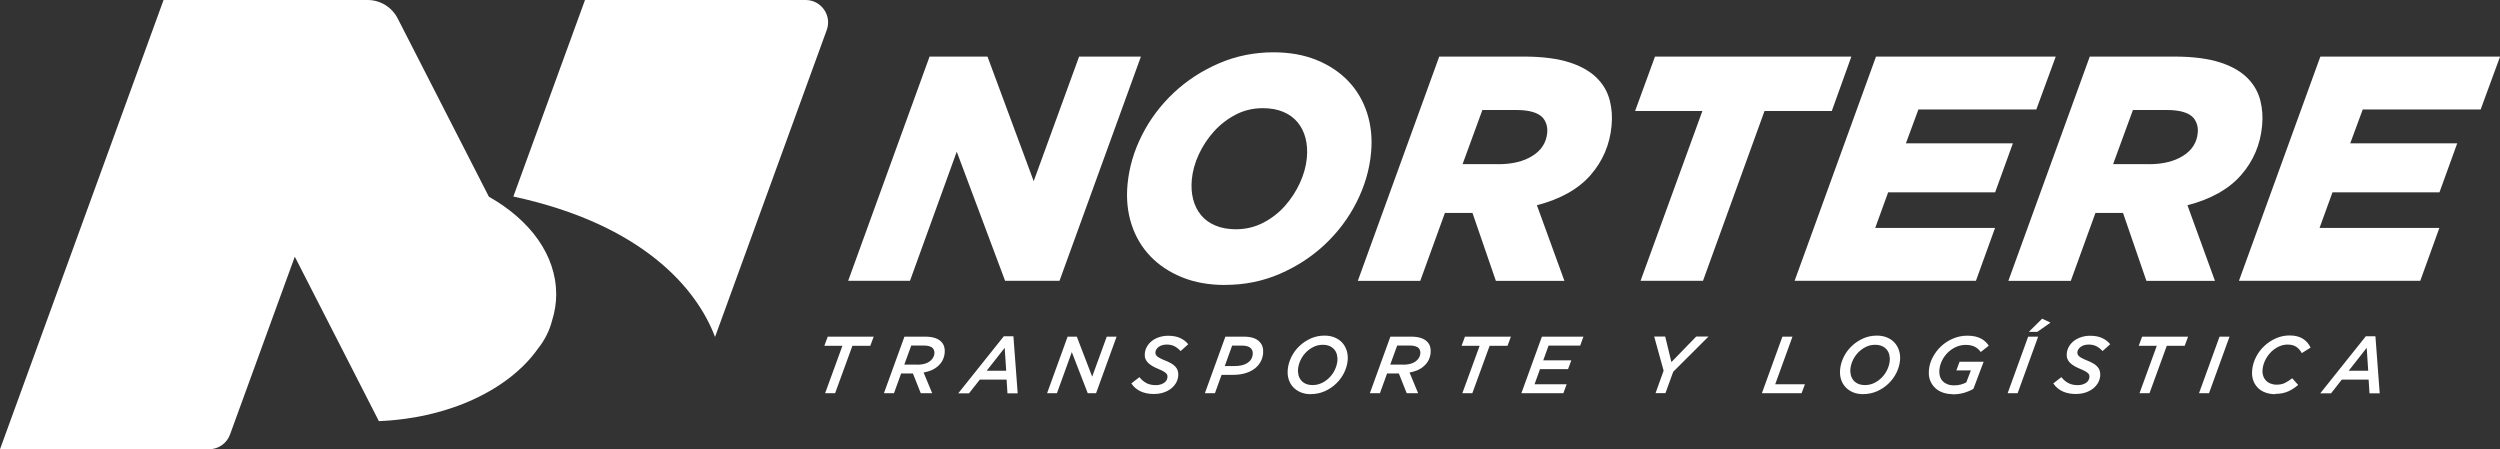
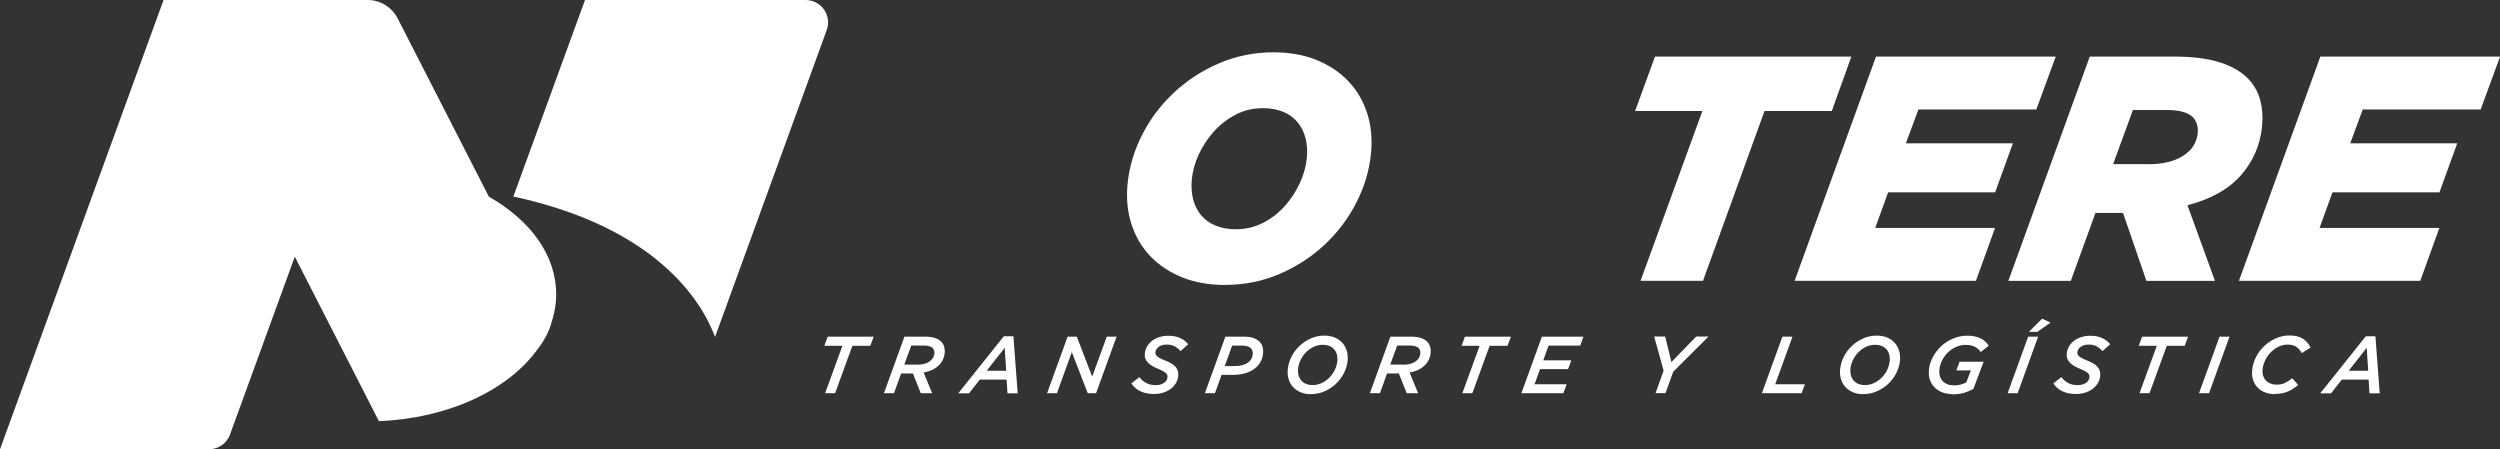
<svg xmlns="http://www.w3.org/2000/svg" id="Capa_2" data-name="Capa 2" viewBox="0 0 315.47 56.69">
  <rect x="0" y="0" width="315.47" height="56.69" fill="#333333" stroke="none" />
  <defs>
    <style>
      .cls-1 {
        fill: #fff;
      }
    </style>
  </defs>
  <g id="Capa_1-2" data-name="Capa 1">
    <g>
      <path class="cls-1" d="M101.66,0h-27.84s-9.04,24.8-9.04,24.8c16.43,3.54,23.19,11.71,25.45,17.72L104.32,3.8C105,1.96,103.63,0,101.66,0Z" />
      <path class="cls-1" d="M70.18,37.11c0-4.93-3.29-9.34-8.47-12.28-.02-.01-.03-.03-.03-.03L50.18,2.32c-.73-1.42-2.19-2.32-3.79-2.32h-25.75L0,56.69h26.37c1.19,0,2.26-.75,2.66-1.87l8.17-22.43,7.12,13.92,3.49,6.83h0s.02,0,.03,0c8.84-.36,16.37-3.98,20.01-9.1.94-1.18,1.52-2.4,1.82-3.61.34-1.07.52-2.19.52-3.33Z" />
    </g>
    <g>
-       <path class="cls-1" d="M117.29,7.14h7.32l5.83,15.72,5.73-15.72h7.8l-10.27,28.29h-6.87l-6.1-16.29-5.9,16.29h-7.8l10.27-28.29Z" />
      <path class="cls-1" d="M154.59,35.96c-2.02,0-3.83-.32-5.43-.97-1.6-.65-2.93-1.54-4.01-2.67s-1.87-2.47-2.37-4.02c-.5-1.55-.67-3.23-.5-5.03.2-2.16.82-4.24,1.84-6.25,1.02-2.01,2.36-3.78,4-5.32,1.64-1.54,3.53-2.77,5.68-3.7s4.45-1.4,6.9-1.4c2.02,0,3.83.32,5.43.97,1.6.65,2.93,1.54,4.01,2.67,1.08,1.13,1.87,2.47,2.37,4.02.5,1.55.67,3.23.5,5.03-.2,2.16-.82,4.24-1.84,6.25s-2.36,3.78-4,5.32c-1.64,1.54-3.54,2.77-5.68,3.7-2.15.93-4.45,1.39-6.9,1.39ZM155.95,28.93c1.23,0,2.38-.27,3.43-.81,1.05-.54,1.97-1.25,2.75-2.12.78-.88,1.41-1.85,1.9-2.91.49-1.07.78-2.12.88-3.17.08-.89.03-1.72-.17-2.49-.2-.77-.53-1.43-1-2-.47-.57-1.07-1-1.8-1.31-.73-.31-1.6-.47-2.59-.47-1.23,0-2.37.27-3.41.81s-1.96,1.25-2.75,2.12c-.79.88-1.43,1.85-1.92,2.91-.49,1.06-.78,2.12-.88,3.17-.08.89-.03,1.72.17,2.49.2.77.53,1.44,1,2,.47.57,1.07,1,1.81,1.31.73.31,1.6.47,2.59.47Z" />
-       <path class="cls-1" d="M181.62,7.14h10.67c2.37,0,4.33.26,5.87.77,1.54.51,2.74,1.24,3.58,2.18.68.75,1.15,1.62,1.4,2.61s.33,2.04.22,3.17c-.22,2.37-1.1,4.44-2.64,6.21-1.53,1.76-3.79,3.04-6.78,3.82l3.47,9.54h-8.65l-2.95-8.57h-3.48l-3.11,8.57h-7.88l10.27-28.29ZM189.05,20.72c1.78,0,3.23-.35,4.34-1.06,1.12-.7,1.73-1.67,1.85-2.89.07-.73-.11-1.37-.55-1.91-.59-.65-1.71-.98-3.38-.98h-4.25l-2.5,6.83h4.49Z" />
      <path class="cls-1" d="M214.82,14.01h-8.49l2.51-6.87h24.78l-2.47,6.87h-8.49l-7.76,21.42h-7.88l7.8-21.42Z" />
      <path class="cls-1" d="M236.73,7.14h22.68l-2.45,6.67h-14.88l-1.58,4.28h13.5l-2.24,6.18h-13.5l-1.63,4.49h15.12l-2.41,6.67h-22.88l10.27-28.29Z" />
      <path class="cls-1" d="M263.71,7.14h10.67c2.37,0,4.33.26,5.87.77,1.54.51,2.74,1.24,3.58,2.18.68.75,1.15,1.62,1.4,2.61s.33,2.04.22,3.17c-.22,2.37-1.1,4.44-2.64,6.21-1.53,1.76-3.79,3.04-6.78,3.82l3.47,9.54h-8.65l-2.95-8.57h-3.48l-3.11,8.57h-7.88l10.27-28.29ZM271.14,20.72c1.78,0,3.23-.35,4.34-1.06,1.12-.7,1.73-1.67,1.85-2.89.07-.73-.11-1.37-.55-1.91-.59-.65-1.71-.98-3.38-.98h-4.25l-2.5,6.83h4.49Z" />
      <path class="cls-1" d="M292.8,7.14h22.68l-2.45,6.67h-14.88l-1.58,4.28h13.5l-2.24,6.18h-13.5l-1.63,4.49h15.12l-2.41,6.67h-22.88l10.27-28.29Z" />
    </g>
    <g>
-       <path class="cls-1" d="M106.3,43.64h-2.28l.43-1.16h5.8l-.43,1.16h-2.26l-2.18,5.98h-1.26l2.18-5.98Z" />
+       <path class="cls-1" d="M106.3,43.64h-2.28l.43-1.16h5.8l-.43,1.16h-2.26l-2.18,5.98h-1.26Z" />
      <path class="cls-1" d="M114.14,42.48h2.59c.99,0,1.68.23,2.09.69.31.35.44.79.39,1.35-.03.33-.12.64-.25.91-.14.28-.32.51-.55.72-.23.22-.5.4-.81.54-.31.14-.66.25-1.05.32l1.08,2.61h-1.44l-.99-2.49h-1.49l-.9,2.49h-1.27l2.59-7.14ZM115.74,46.02c.38,0,.72-.05,1.01-.14.29-.09.54-.23.72-.41.26-.24.41-.53.44-.86.02-.25-.04-.47-.19-.66-.11-.12-.25-.2-.45-.26-.19-.06-.43-.09-.72-.09h-1.56l-.88,2.41h1.62Z" />
      <path class="cls-1" d="M126.68,42.43h1.2l.54,7.2h-1.29l-.11-1.73h-3.38l-1.36,1.73h-1.36l5.75-7.2ZM126.97,46.78l-.19-2.89-2.27,2.89h2.46Z" />
      <path class="cls-1" d="M134.72,42.48h1.16l1.94,5.05,1.84-5.05h1.24l-2.59,7.14h-1.05l-2.01-5.19-1.88,5.19h-1.24l2.59-7.14Z" />
      <path class="cls-1" d="M145.67,49.72c-.68,0-1.26-.11-1.75-.34-.49-.23-.87-.56-1.16-1l1.02-.79c.26.33.55.58.88.75.32.17.72.26,1.18.26.4,0,.74-.09,1.02-.27s.43-.42.46-.72c.01-.11,0-.21-.03-.3-.03-.09-.1-.17-.19-.25-.1-.08-.22-.17-.38-.25s-.36-.18-.61-.28c-.26-.11-.5-.22-.71-.35-.21-.12-.39-.26-.54-.41s-.26-.32-.33-.51c-.07-.19-.09-.41-.07-.65.03-.33.13-.64.3-.92.17-.28.39-.51.65-.71.27-.19.57-.35.92-.45.34-.11.71-.16,1.09-.16.6,0,1.1.1,1.51.29.41.19.75.45,1.01.78l-.96.86c-.25-.27-.51-.47-.78-.61-.28-.14-.6-.21-.98-.21-.21,0-.4.03-.57.08-.17.05-.31.12-.43.21-.12.09-.22.18-.29.3-.07.11-.12.23-.13.35-.01.12,0,.22.04.31s.11.17.21.26c.1.08.24.17.41.25.17.09.38.18.63.28.26.11.5.22.71.34.21.12.38.25.52.41s.24.32.3.51c.06.19.08.41.06.65-.03.35-.14.66-.31.94s-.4.52-.67.72c-.27.2-.58.35-.93.46-.35.11-.71.16-1.09.16Z" />
      <path class="cls-1" d="M154.64,42.48h2.25c.49,0,.91.05,1.25.16.34.11.63.29.85.54.32.35.45.82.4,1.41-.04.43-.16.81-.37,1.15-.2.34-.47.62-.8.85-.33.23-.72.41-1.16.53-.44.12-.91.18-1.42.18h-1.49l-.84,2.32h-1.27l2.59-7.14ZM155.82,46.19c.66,0,1.19-.13,1.59-.39.4-.26.63-.63.67-1.11.03-.29-.04-.52-.21-.71-.22-.25-.59-.37-1.12-.37h-1.27l-.93,2.58h1.25Z" />
      <path class="cls-1" d="M165.41,49.74c-.48,0-.91-.08-1.29-.24-.38-.16-.69-.38-.95-.66s-.44-.61-.56-.99c-.12-.38-.15-.8-.11-1.24.05-.54.21-1.06.46-1.58.26-.51.59-.97,1.01-1.36.41-.4.89-.71,1.43-.96.54-.24,1.12-.36,1.74-.36.48,0,.91.08,1.29.24s.7.38.95.66c.25.28.44.61.56,1,.12.38.16.79.12,1.23-.05.54-.21,1.07-.46,1.58-.26.51-.59.96-1.01,1.36-.41.39-.89.71-1.43.95-.54.24-1.12.36-1.74.36ZM165.65,48.59c.42,0,.8-.09,1.17-.27.36-.18.68-.41.96-.7.28-.29.5-.61.67-.97s.27-.73.31-1.09c.03-.29,0-.56-.06-.82-.07-.25-.18-.47-.34-.65-.16-.18-.36-.33-.6-.43-.24-.1-.53-.15-.85-.15-.42,0-.81.09-1.17.27-.36.18-.68.41-.96.7-.28.29-.5.61-.67.97-.17.36-.27.72-.31,1.09-.03.3,0,.57.06.82.07.25.18.46.34.65s.36.33.6.43c.24.1.53.15.85.15Z" />
      <path class="cls-1" d="M175.46,42.48h2.59c.99,0,1.68.23,2.09.69.31.35.44.79.39,1.35-.03.33-.12.64-.25.91-.14.28-.32.51-.55.72-.23.22-.5.4-.81.54-.31.14-.66.25-1.05.32l1.08,2.61h-1.44l-.99-2.49h-1.49l-.9,2.49h-1.27l2.59-7.14ZM177.06,46.02c.38,0,.72-.05,1.01-.14.29-.09.54-.23.72-.41.26-.24.41-.53.44-.86.02-.25-.04-.47-.19-.66-.11-.12-.25-.2-.45-.26-.19-.06-.43-.09-.72-.09h-1.56l-.88,2.41h1.62Z" />
      <path class="cls-1" d="M186.71,43.64h-2.28l.43-1.16h5.8l-.43,1.16h-2.26l-2.18,5.98h-1.26l2.18-5.98Z" />
      <path class="cls-1" d="M194.56,42.48h5.25l-.41,1.13h-3.99l-.67,1.86h3.54l-.41,1.11h-3.54l-.69,1.91h4.05l-.41,1.13h-5.3l2.59-7.14Z" />
      <path class="cls-1" d="M209.93,46.78l-1.19-4.31h1.39l.78,3.22,3.13-3.22h1.55l-4.45,4.44-.98,2.7h-1.25l1.02-2.84Z" />
      <path class="cls-1" d="M224.92,42.48h1.27l-2.18,6.01h3.75l-.42,1.13h-5.01l2.59-7.14Z" />
      <path class="cls-1" d="M235.11,49.74c-.48,0-.91-.08-1.29-.24-.38-.16-.69-.38-.95-.66s-.44-.61-.56-.99c-.12-.38-.15-.8-.11-1.24.05-.54.21-1.06.46-1.58.26-.51.59-.97,1.01-1.36.41-.4.89-.71,1.43-.96.54-.24,1.12-.36,1.74-.36.48,0,.91.08,1.29.24s.7.38.95.66c.25.28.44.61.56,1,.12.38.16.79.12,1.23-.05.54-.21,1.07-.46,1.58-.26.51-.59.96-1.01,1.36s-.89.71-1.43.95c-.54.24-1.12.36-1.74.36ZM235.35,48.59c.42,0,.81-.09,1.17-.27.36-.18.68-.41.96-.7.28-.29.5-.61.67-.97s.27-.73.31-1.09c.03-.29,0-.56-.06-.82-.07-.25-.18-.47-.34-.65-.16-.18-.36-.33-.6-.43-.24-.1-.53-.15-.85-.15-.42,0-.81.09-1.17.27-.36.18-.68.41-.96.7-.28.29-.5.61-.67.97-.17.36-.27.72-.31,1.09-.03.3,0,.57.06.82.07.25.18.46.34.65s.36.33.6.43c.24.1.53.15.85.15Z" />
      <path class="cls-1" d="M246.4,49.74c-.42,0-.82-.07-1.2-.19-.38-.13-.71-.32-.99-.58-.28-.26-.5-.58-.65-.96-.15-.38-.2-.83-.15-1.34.05-.55.21-1.09.49-1.61s.63-.98,1.06-1.38c.43-.4.93-.72,1.5-.96.56-.24,1.16-.36,1.79-.36.37,0,.71.03,1,.1.29.07.54.16.76.28.22.12.41.26.56.41.15.15.28.31.39.47l-1.01.8c-.09-.12-.19-.24-.31-.35-.12-.11-.25-.21-.4-.29-.15-.08-.33-.15-.52-.19-.19-.05-.42-.07-.67-.07-.43,0-.84.09-1.22.26-.39.17-.73.41-1.03.7s-.54.62-.73,1c-.19.38-.3.77-.34,1.18-.03.31,0,.59.07.84.08.25.2.45.37.62s.37.29.61.38c.24.09.51.13.8.13.33,0,.62-.04.87-.11.25-.08.48-.16.67-.26l.58-1.52h-1.83l.4-1.09h3.04l-1.29,3.42c-.39.22-.79.39-1.22.51-.42.12-.9.18-1.42.18Z" />
      <path class="cls-1" d="M255.92,42.48h1.27l-2.59,7.14h-1.26l2.59-7.14ZM257.69,40.21l1.06.5-1.67,1.17h-1.07l1.69-1.67Z" />
      <path class="cls-1" d="M262.01,49.72c-.68,0-1.26-.11-1.75-.34-.49-.23-.87-.56-1.16-1l1.02-.79c.26.33.55.58.88.75.32.17.72.26,1.18.26.4,0,.74-.09,1.02-.27s.43-.42.46-.72c.01-.11,0-.21-.03-.3-.03-.09-.1-.17-.19-.25-.1-.08-.22-.17-.38-.25s-.36-.18-.61-.28c-.26-.11-.5-.22-.71-.35-.21-.12-.39-.26-.54-.41s-.26-.32-.33-.51c-.07-.19-.09-.41-.07-.65.03-.33.13-.64.3-.92.17-.28.39-.51.65-.71.27-.19.57-.35.92-.45.34-.11.71-.16,1.09-.16.6,0,1.1.1,1.51.29.41.19.75.45,1.01.78l-.96.86c-.25-.27-.51-.47-.78-.61-.28-.14-.6-.21-.98-.21-.21,0-.4.03-.57.08-.17.05-.31.12-.43.21-.12.09-.22.18-.29.3-.07.11-.12.23-.13.35-.01.12,0,.22.04.31s.11.17.21.26c.1.08.24.17.41.25.17.09.38.18.63.28.26.11.5.22.71.34.21.12.38.25.52.41s.24.32.3.51c.06.19.08.41.06.65-.03.35-.14.66-.31.94s-.4.52-.67.72c-.27.2-.58.35-.93.46-.35.11-.71.16-1.09.16Z" />
      <path class="cls-1" d="M272.16,43.64h-2.28l.43-1.16h5.8l-.43,1.16h-2.26l-2.18,5.98h-1.26l2.18-5.98Z" />
      <path class="cls-1" d="M280.07,42.48h1.27l-2.59,7.14h-1.26l2.59-7.14Z" />
      <path class="cls-1" d="M287.12,49.74c-.46,0-.88-.07-1.26-.21-.38-.14-.7-.34-.96-.61-.26-.27-.46-.58-.58-.96-.13-.37-.17-.8-.12-1.27.05-.57.22-1.12.49-1.65.27-.53.62-.99,1.05-1.39.43-.4.91-.72,1.46-.96.55-.24,1.12-.36,1.72-.36.68,0,1.24.14,1.67.41.43.27.75.65.98,1.12l-1.11.7c-.09-.16-.19-.31-.3-.44-.11-.13-.24-.25-.38-.34-.14-.1-.3-.17-.48-.22-.18-.05-.39-.08-.62-.08-.38,0-.75.08-1.12.25-.36.17-.69.4-.98.69-.29.29-.53.62-.72,1-.19.38-.31.78-.35,1.19-.03.29,0,.56.07.79.07.24.19.44.35.61.16.17.35.3.58.39s.48.14.77.14c.41,0,.76-.07,1.06-.22.3-.15.6-.35.91-.59l.75.84c-.37.33-.78.6-1.24.81-.46.21-.99.32-1.61.32Z" />
      <path class="cls-1" d="M298.55,42.43h1.2l.54,7.2h-1.29l-.11-1.73h-3.38l-1.36,1.73h-1.36l5.75-7.2ZM298.84,46.78l-.19-2.89-2.27,2.89h2.46Z" />
    </g>
  </g>
</svg>